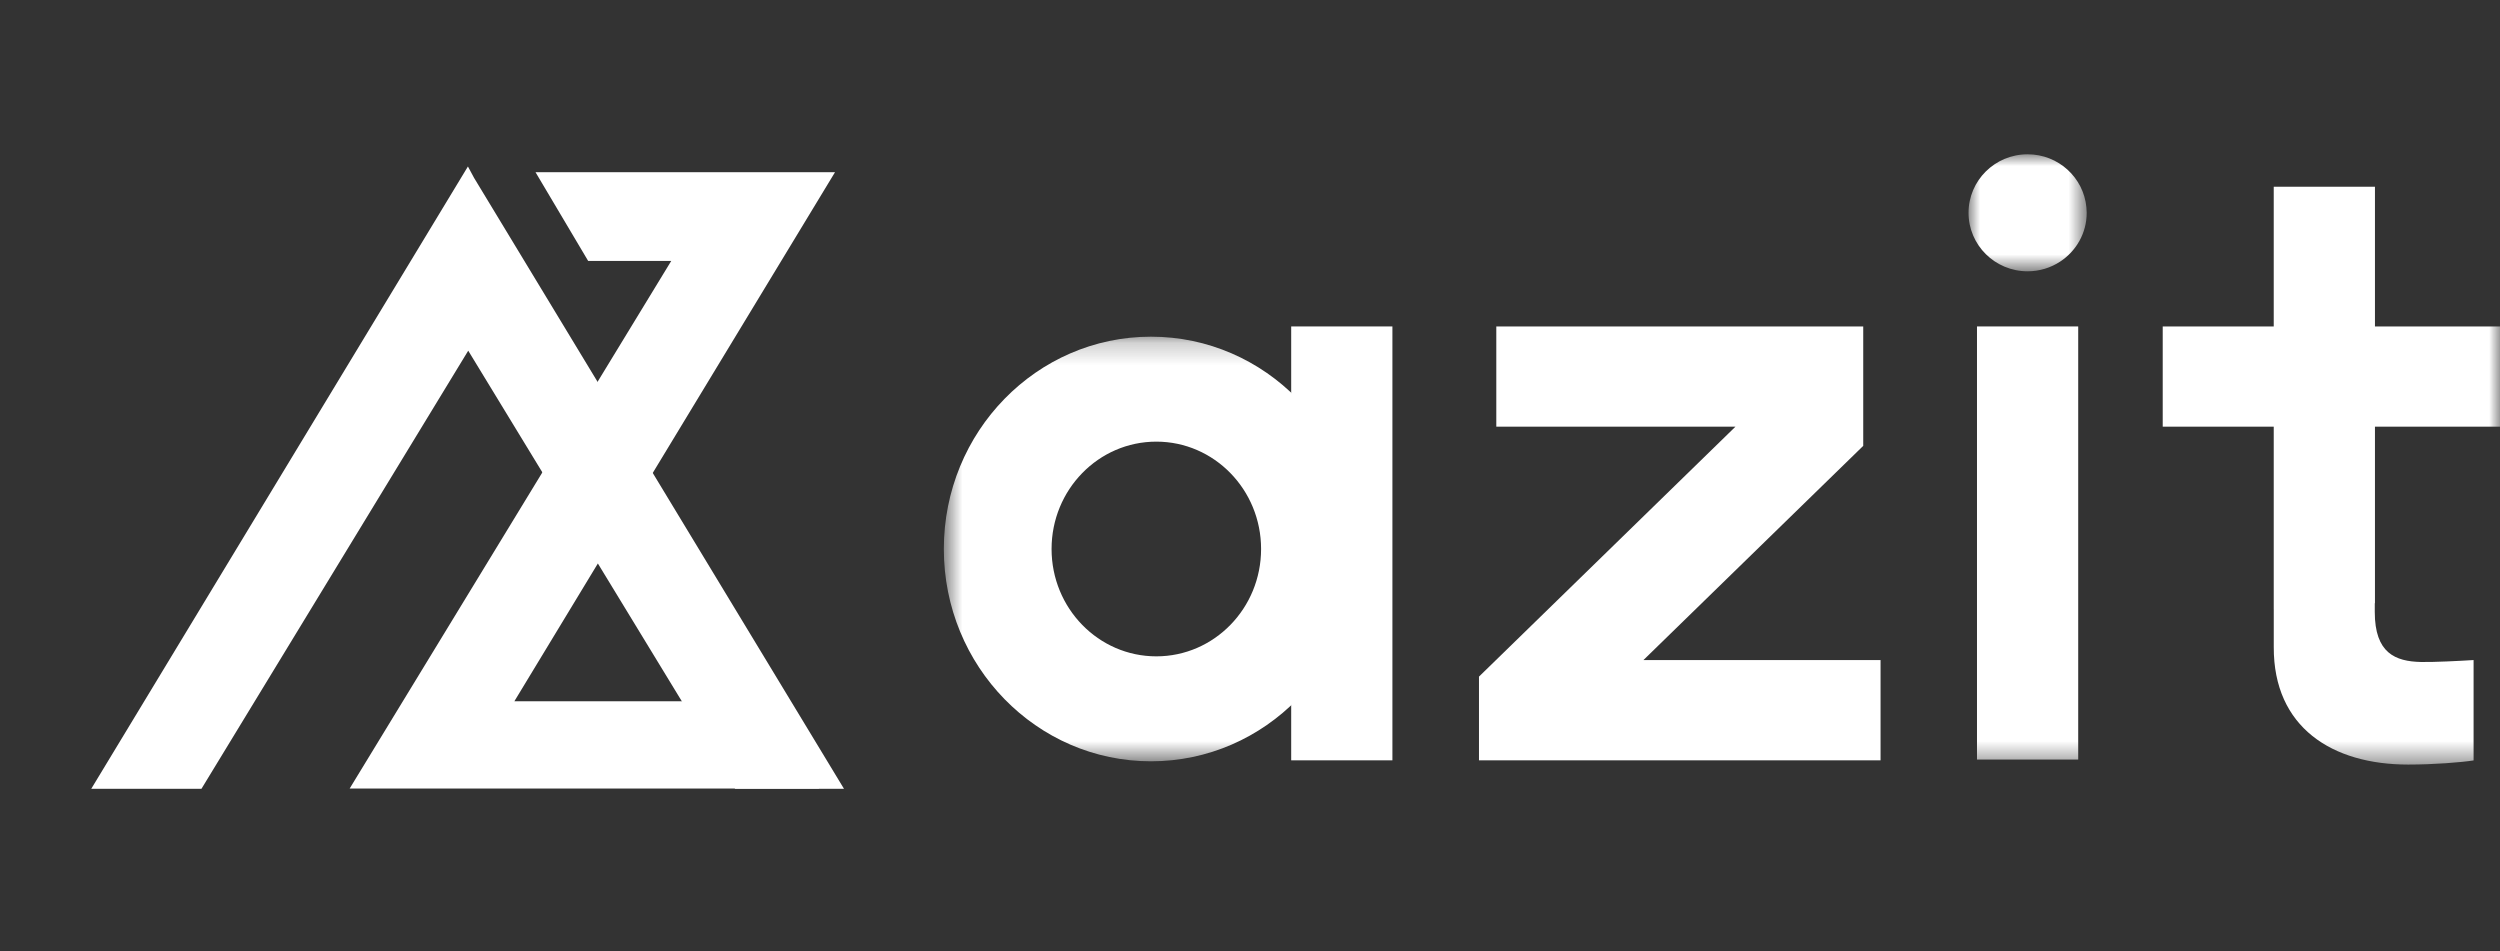
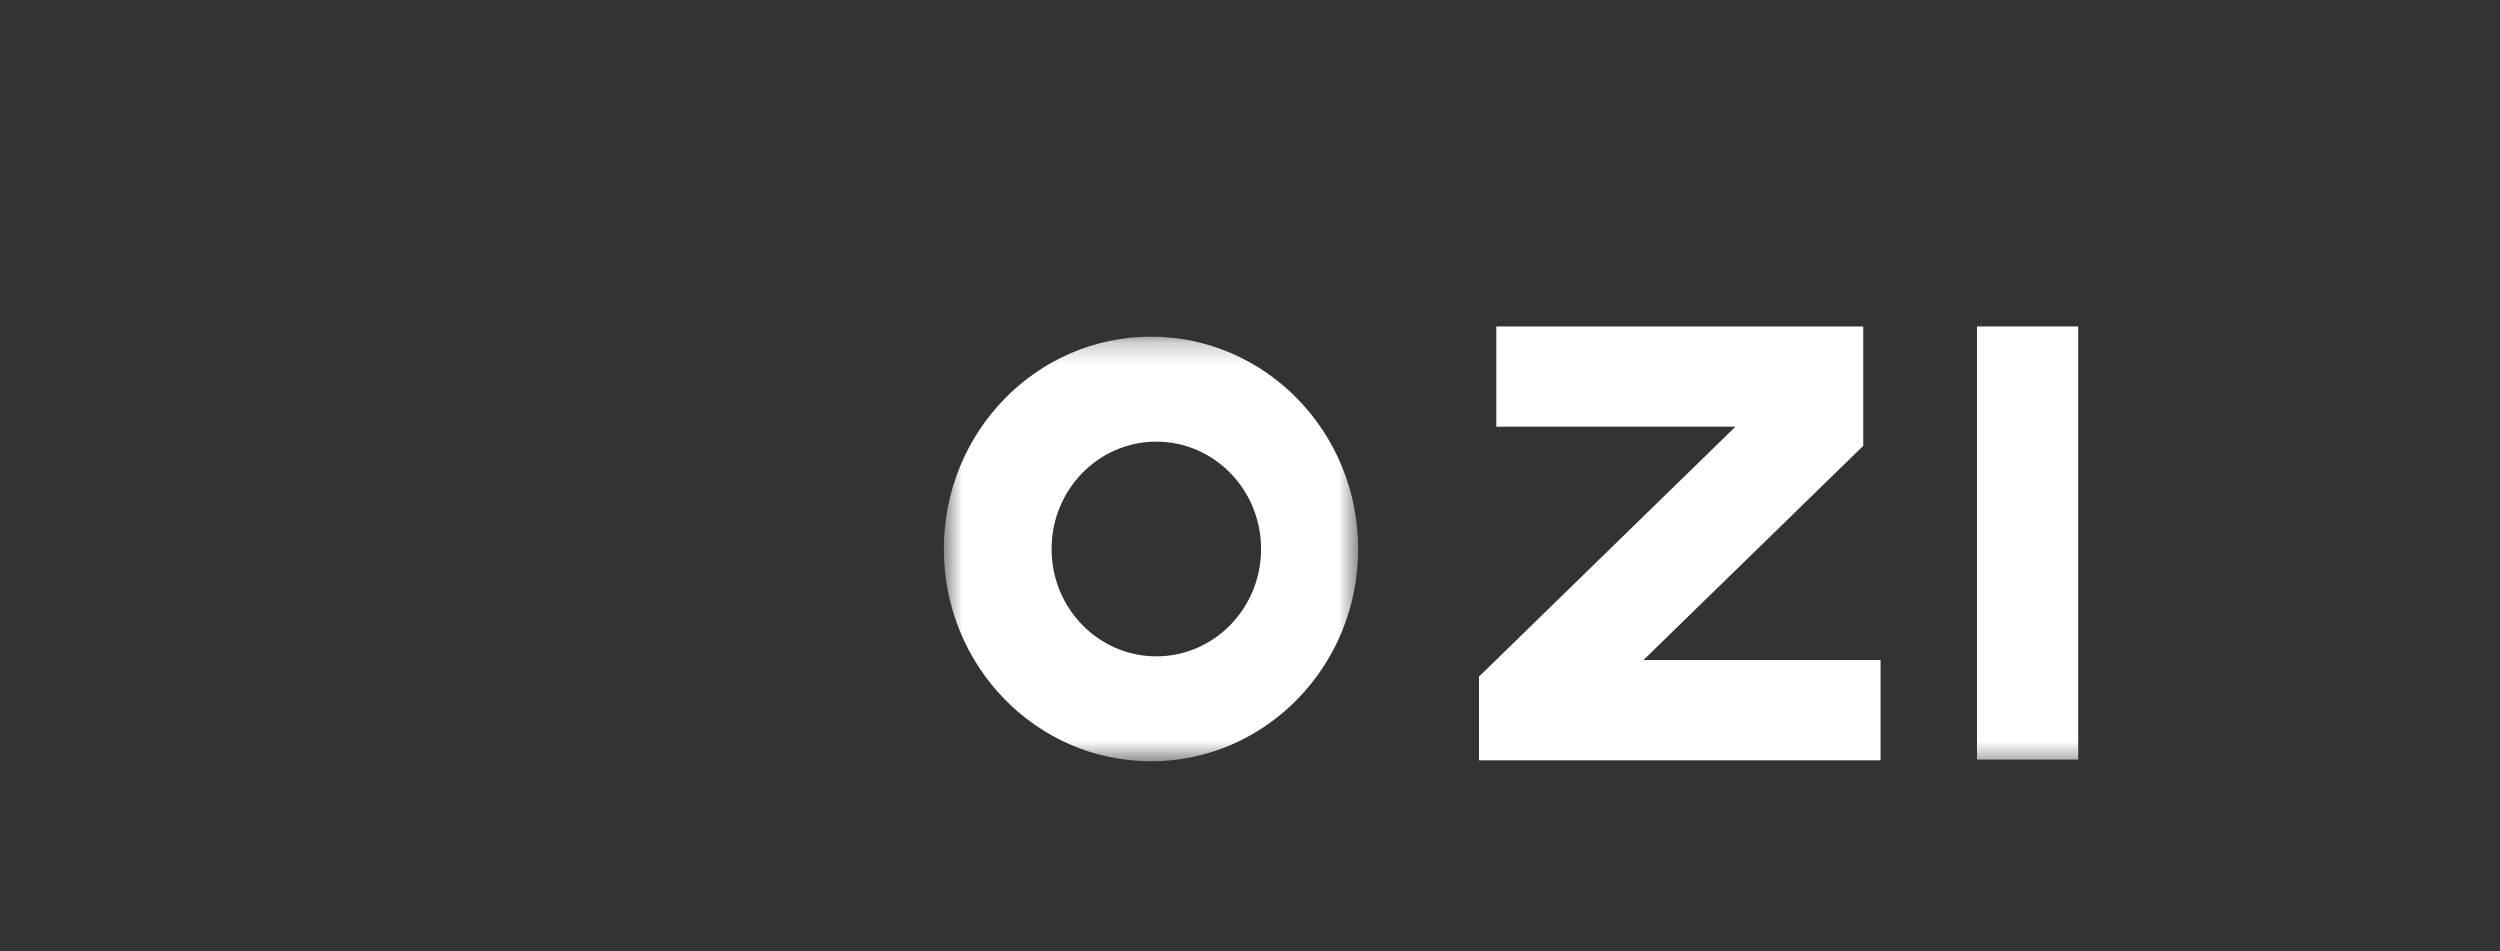
<svg xmlns="http://www.w3.org/2000/svg" width="113" height="43" viewBox="0 0 113 43" fill="none">
  <rect x="0" y="0" width="113" height="43" fill="#333333" stroke="none" />
-   <path fill-rule="evenodd" clip-rule="evenodd" d="M58.362 34.367H62.937V14.755H58.362V34.367Z" fill="white" />
  <mask id="mask0_660_3047" style="mask-type:alpha" maskUnits="userSpaceOnUse" x="42" y="15" width="20" height="20">
    <path fill-rule="evenodd" clip-rule="evenodd" d="M42.661 15.218H61.389V34.411H42.661V15.218Z" fill="white" />
  </mask>
  <g mask="url(#mask0_660_3047)">
    <path fill-rule="evenodd" clip-rule="evenodd" d="M52.266 29.667C49.651 29.667 47.531 27.494 47.531 24.814C47.531 22.134 49.651 19.962 52.266 19.962C54.881 19.962 57.001 22.134 57.001 24.814C57.001 27.494 54.881 29.667 52.266 29.667ZM52.025 15.218C46.853 15.218 42.661 19.514 42.661 24.814C42.661 30.114 46.853 34.411 52.025 34.411C57.196 34.411 61.389 30.114 61.389 24.814C61.389 19.514 57.196 15.218 52.025 15.218Z" fill="white" />
  </g>
  <mask id="mask1_660_3047" style="mask-type:alpha" maskUnits="userSpaceOnUse" x="88" y="6" width="7" height="7">
-     <path fill-rule="evenodd" clip-rule="evenodd" d="M88.978 6.974H94.319V12.263H88.978V6.974Z" fill="white" />
-   </mask>
+     </mask>
  <g mask="url(#mask1_660_3047)">
    <path fill-rule="evenodd" clip-rule="evenodd" d="M94.306 9.378C94.183 8.03 93.041 6.974 91.648 6.974C90.173 6.974 88.978 8.158 88.978 9.618C88.978 11.079 90.173 12.263 91.648 12.263C92.19 12.263 92.694 12.102 93.115 11.827C93.84 11.354 94.319 10.542 94.319 9.618C94.319 9.537 94.314 9.457 94.306 9.378Z" fill="white" />
  </g>
  <path fill-rule="evenodd" clip-rule="evenodd" d="M74.282 29.836L83.988 20.377L84.218 20.153V19.286V14.755H83.091H67.633V19.286H78.442L67.617 29.836L66.85 30.583V34.367H69.633H85.001V29.836H74.282Z" fill="white" />
  <mask id="mask2_660_3047" style="mask-type:alpha" maskUnits="userSpaceOnUse" x="42" y="6" width="71" height="29">
    <path fill-rule="evenodd" clip-rule="evenodd" d="M42.661 34.559H113V6.974H42.661V34.559Z" fill="white" />
  </mask>
  <g mask="url(#mask2_660_3047)">
    <path fill-rule="evenodd" clip-rule="evenodd" d="M89.36 34.332H93.935V14.755H89.36V34.332Z" fill="white" />
-     <path fill-rule="evenodd" clip-rule="evenodd" d="M107.34 27.264L107.348 27.264V19.286H113V14.755H107.348V8.441H102.773V14.755H97.755V19.286H102.773V27.536H102.774V29.247C102.761 32.877 105.412 34.559 108.849 34.559C110.016 34.559 111.26 34.459 111.806 34.371V29.834C111.235 29.872 109.965 29.935 109.432 29.922C108.266 29.897 107.34 29.52 107.34 27.661V27.536V27.264Z" fill="white" />
  </g>
-   <path d="M21.426 8.037L21.15 7.525L4.125 35.653H9.106L21.164 15.851L33.228 35.653H38.148L21.426 8.037Z" fill="white" />
-   <path d="M23.249 31.697L37.743 7.783H24.205L26.584 11.793H30.341L15.805 35.641H20.158L37.023 35.641L34.636 31.697H23.249Z" fill="white" />
</svg>